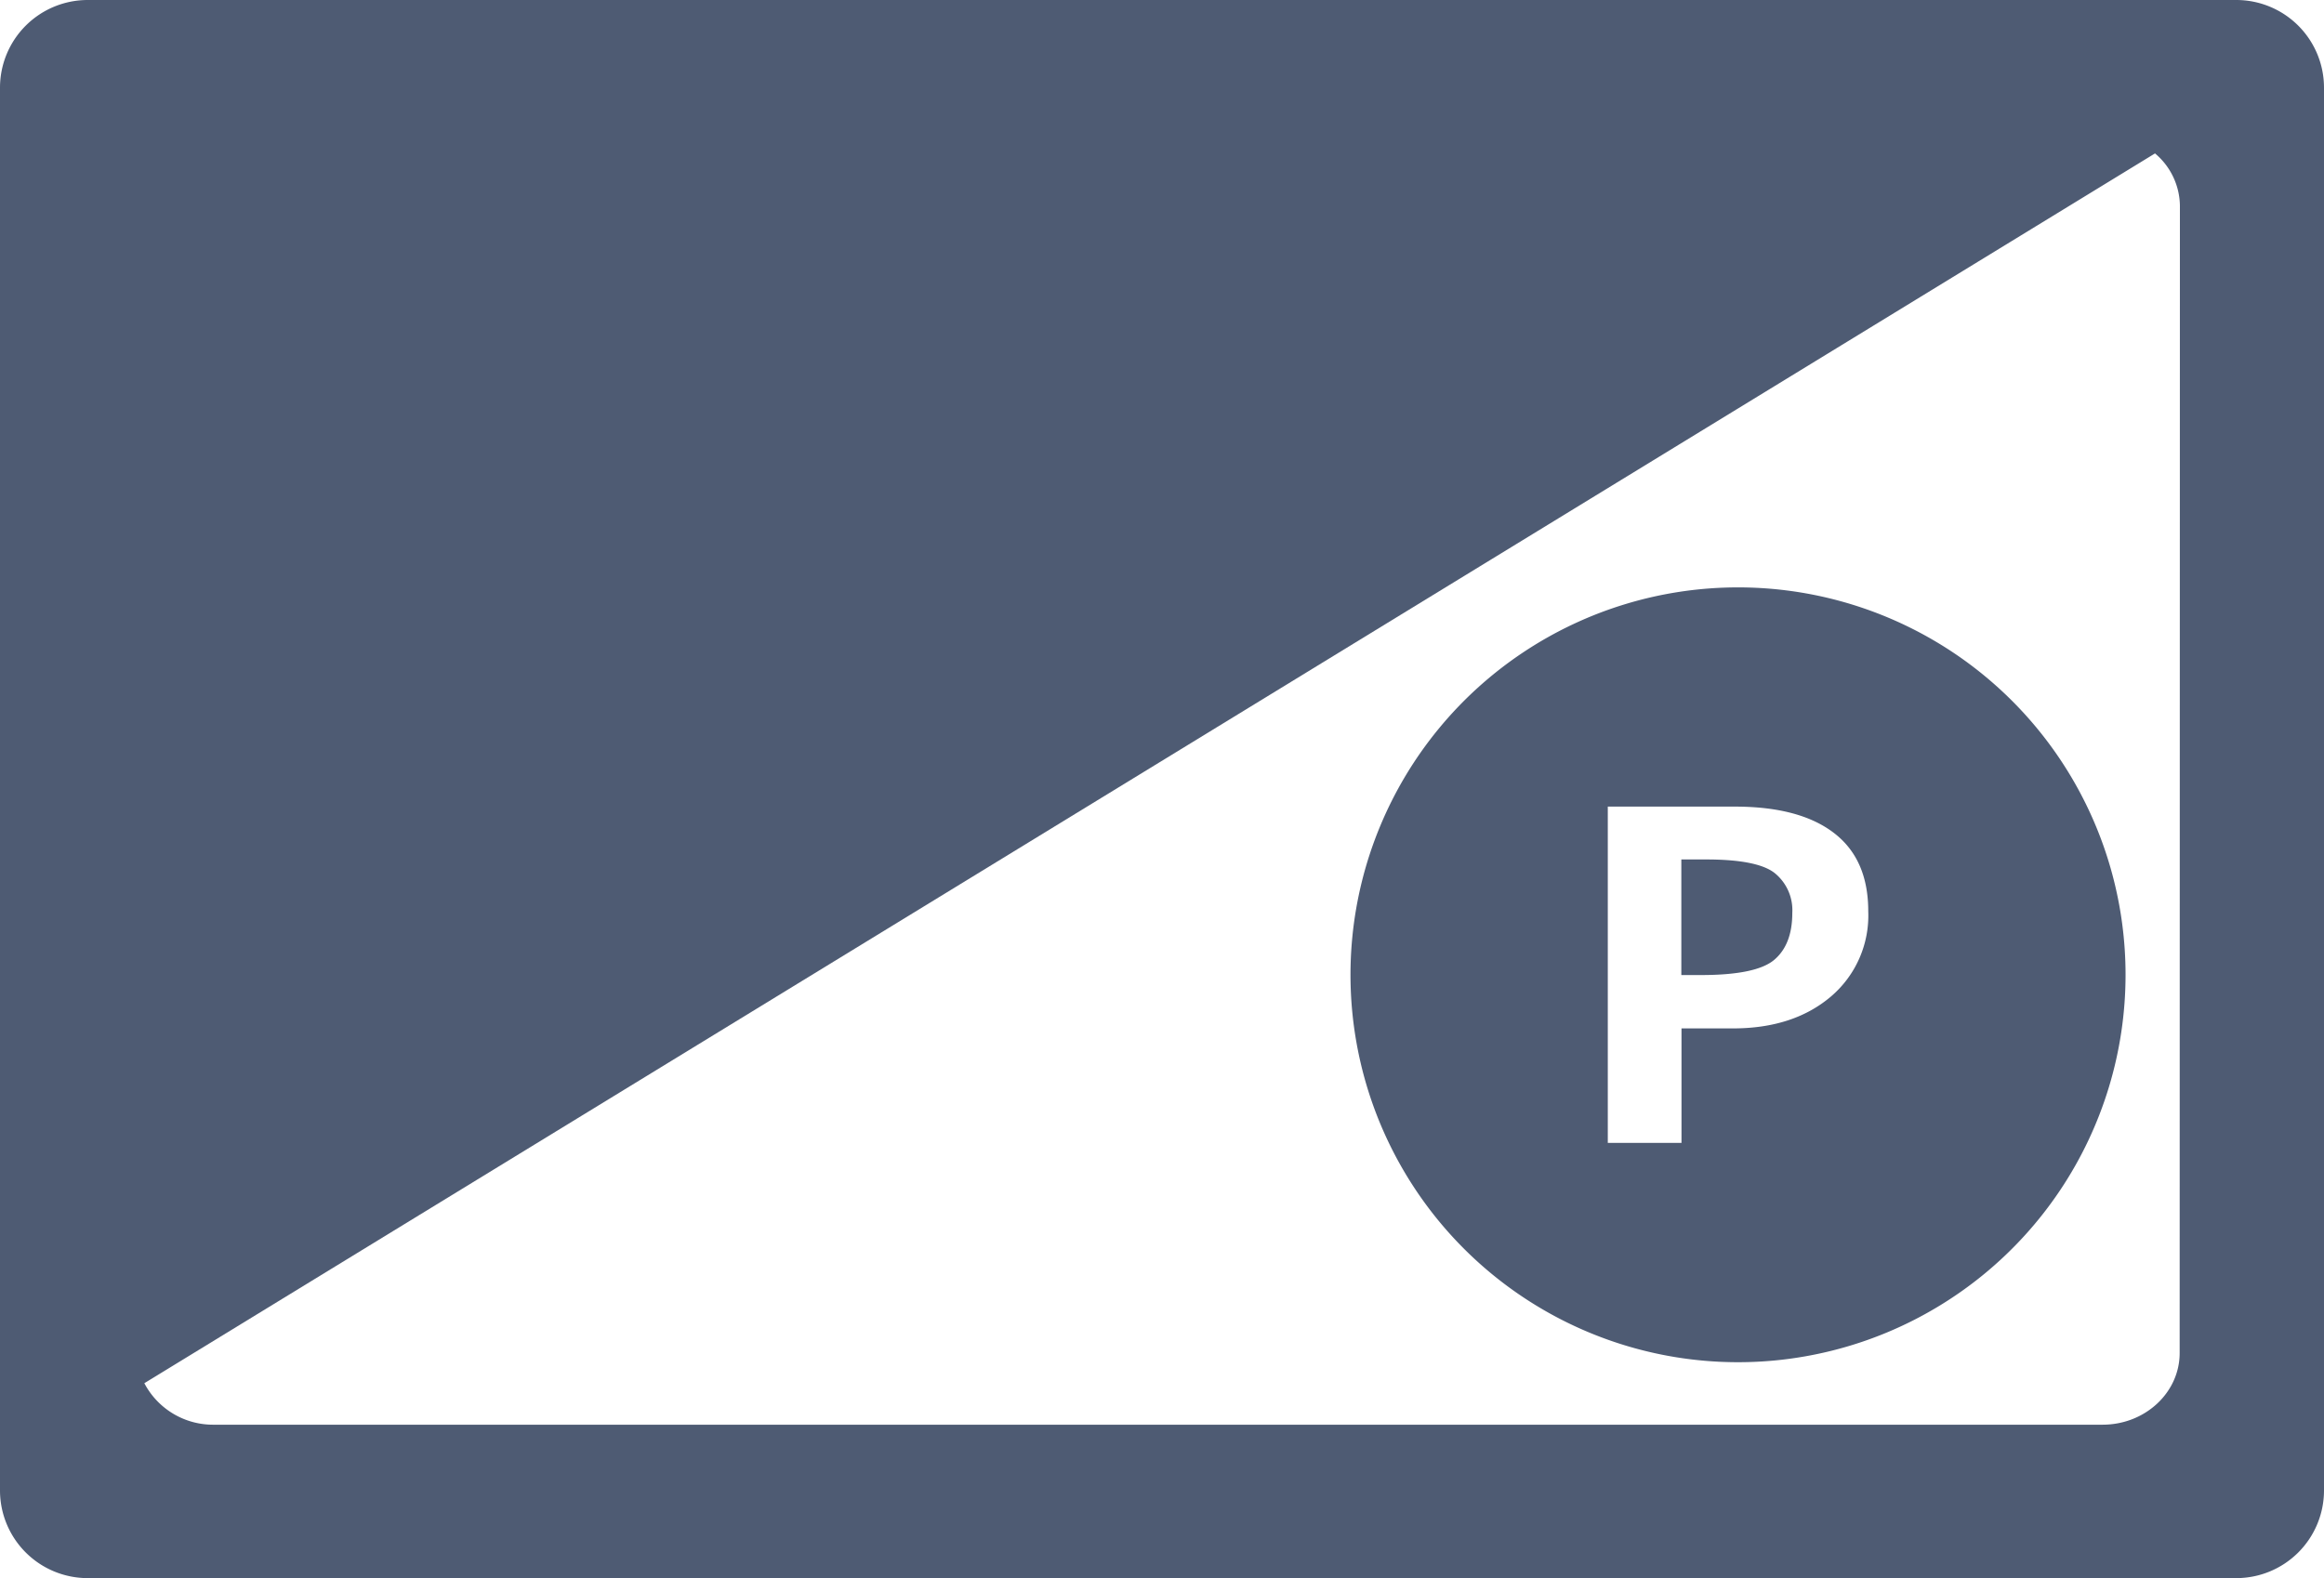
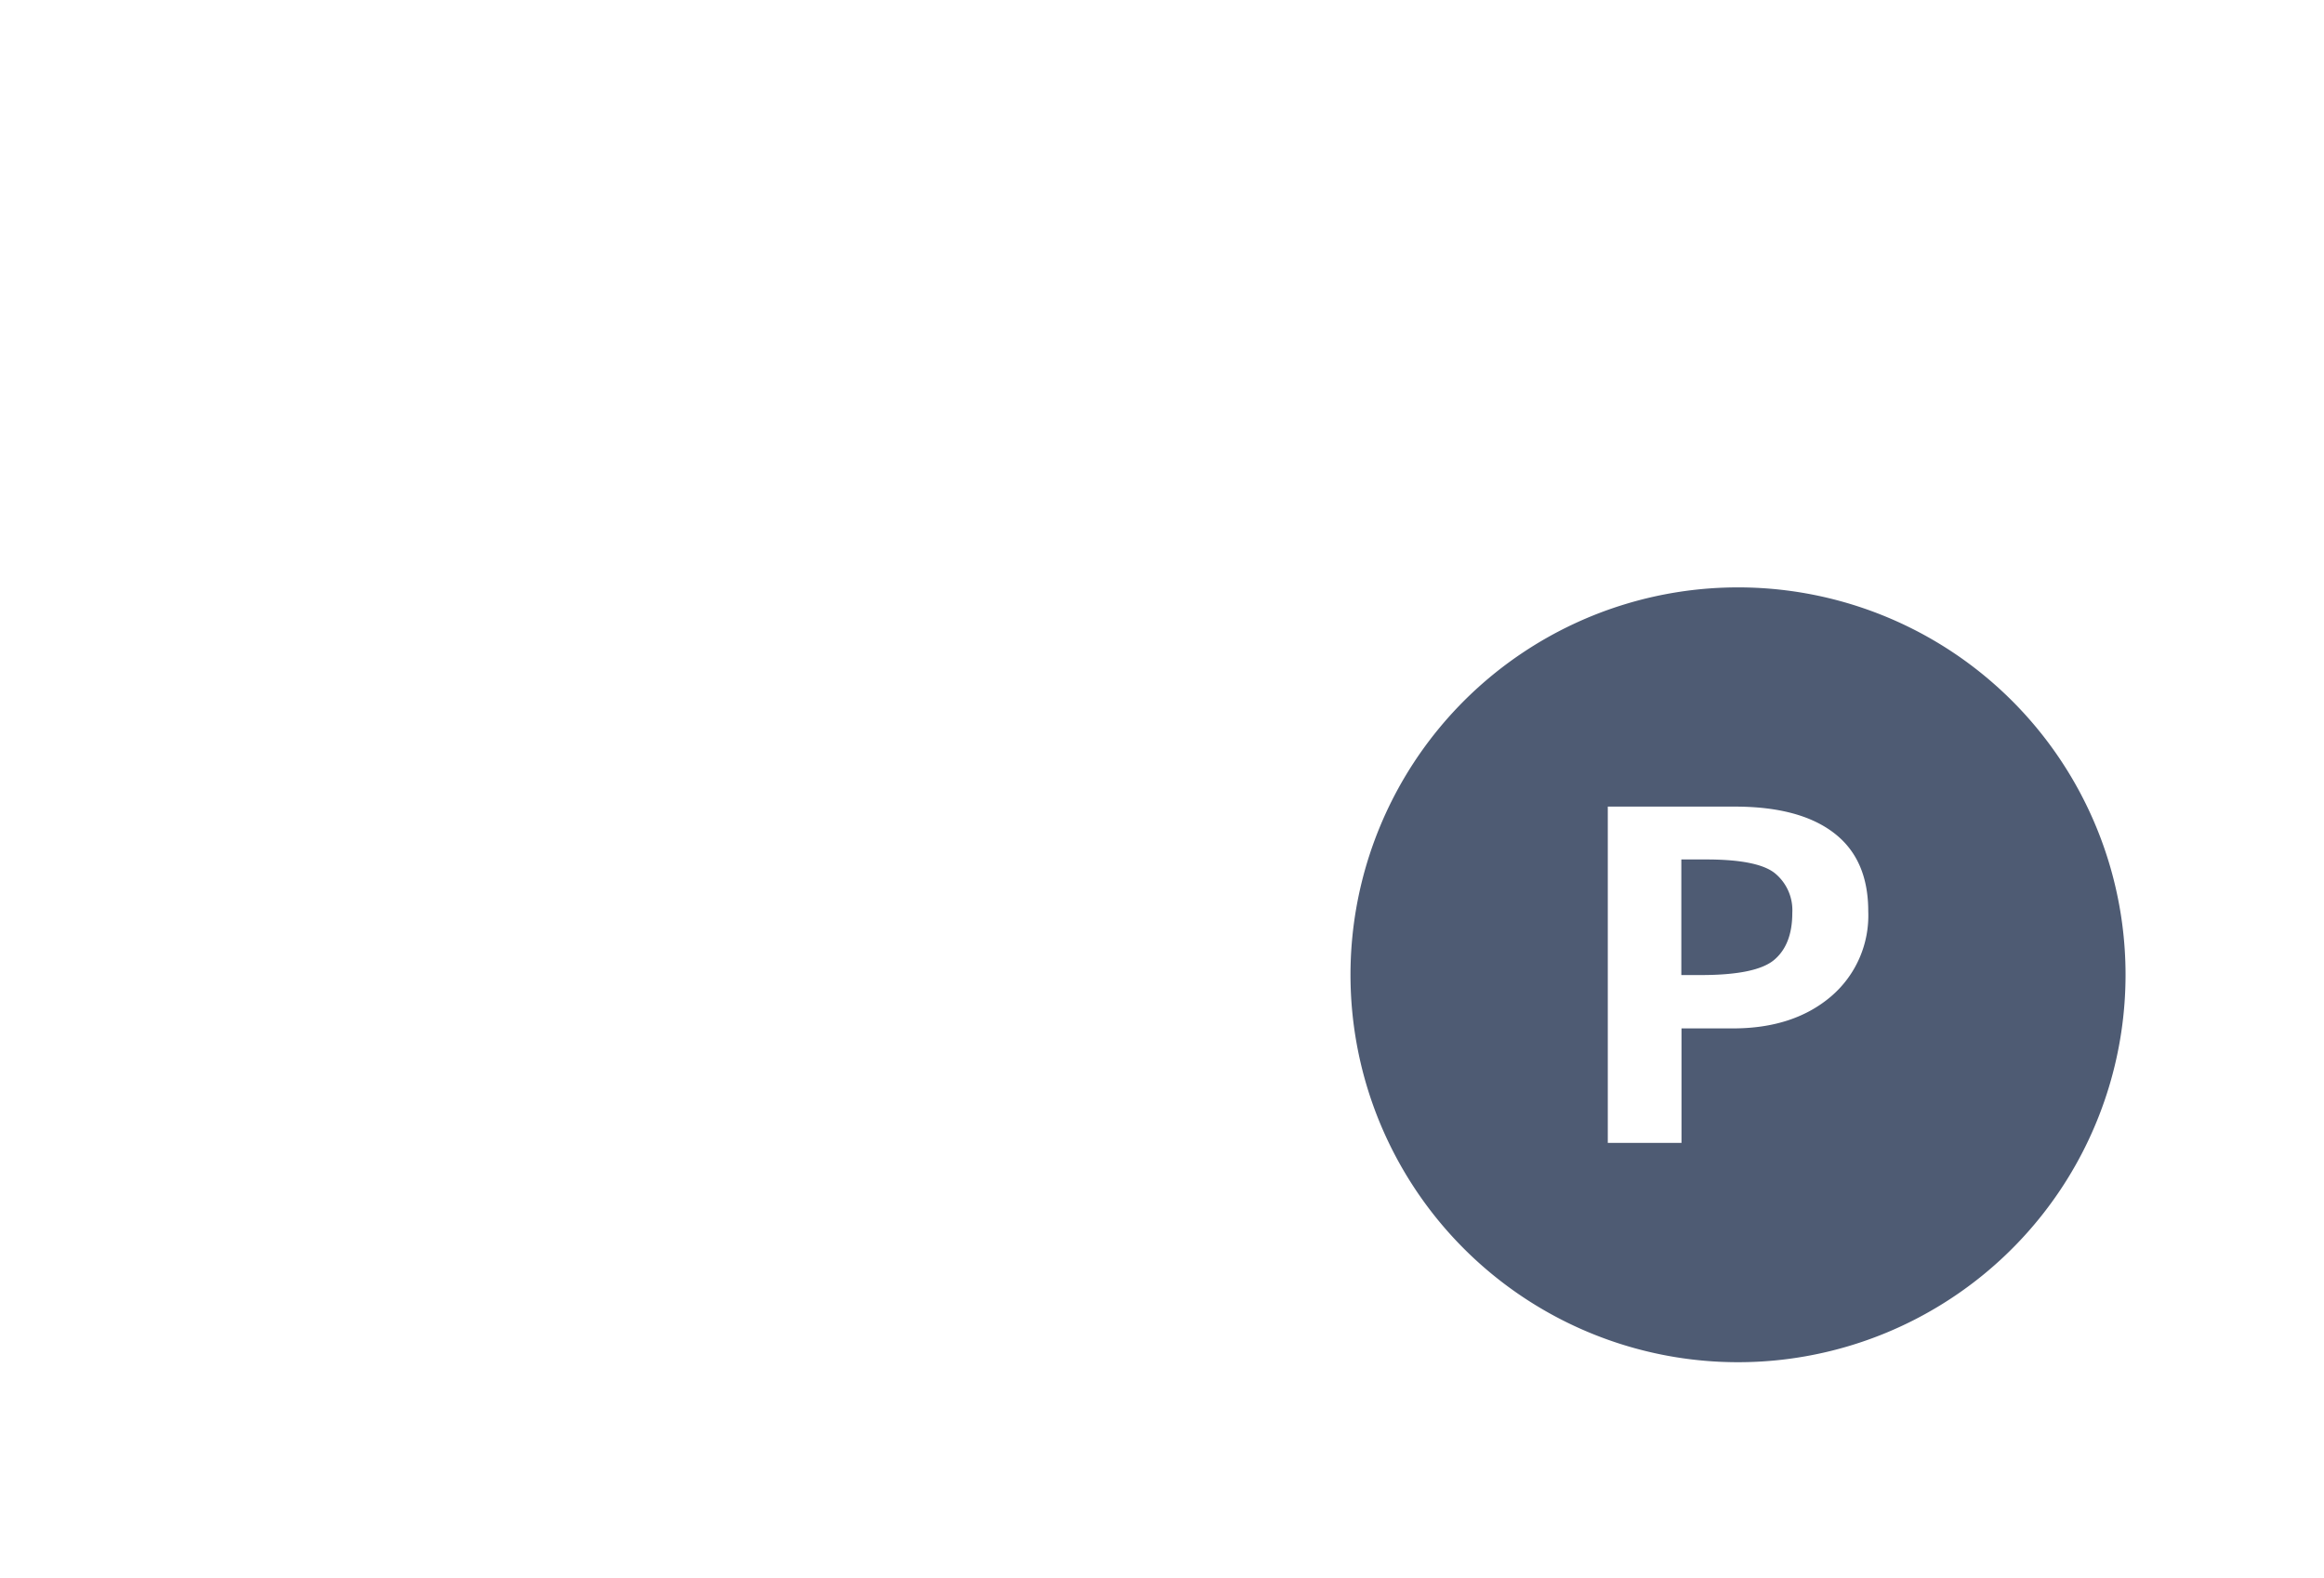
<svg xmlns="http://www.w3.org/2000/svg" viewBox="0 0 280 190.19">
  <defs>
    <style>.cls-1{fill:#4e5b73;}</style>
  </defs>
  <title>charge</title>
  <g id="レイヤー_2" data-name="レイヤー 2">
    <g id="レイヤー_1-2" data-name="レイヤー 1">
-       <path class="cls-1" d="M269.43,0H10.57A10.57,10.57,0,0,0,0,10.57V179.62a10.57,10.57,0,0,0,10.57,10.57H269.43A10.57,10.57,0,0,0,280,179.62v-169A10.57,10.57,0,0,0,269.43,0Zm-6.82,163.06c0,4.77-4.16,8.64-9.29,8.64H25.82a9.35,9.35,0,0,1-8.43-5L259.64,18.49a8.36,8.36,0,0,1,3,6.32Z" />
      <path class="cls-1" d="M213.82,105.22q-2.08-1.64-8.25-1.64h-3v13.93h2.37q6.67,0,8.83-1.84c1.45-1.23,2.17-3.11,2.17-5.66A5.76,5.76,0,0,0,213.82,105.22Z" />
      <path class="cls-1" d="M209.4,70.79a46.69,46.69,0,1,0,46.69,46.68A46.68,46.68,0,0,0,209.4,70.79Zm11.18,49.32q-4.52,3.83-11.78,3.83h-6.21v13.8h-8.88V97.21H209c5.26,0,9.24,1.07,12,3.21s4.09,5.28,4.09,9.4A12.81,12.81,0,0,1,220.58,120.11Z" />
    </g>
  </g>
</svg>